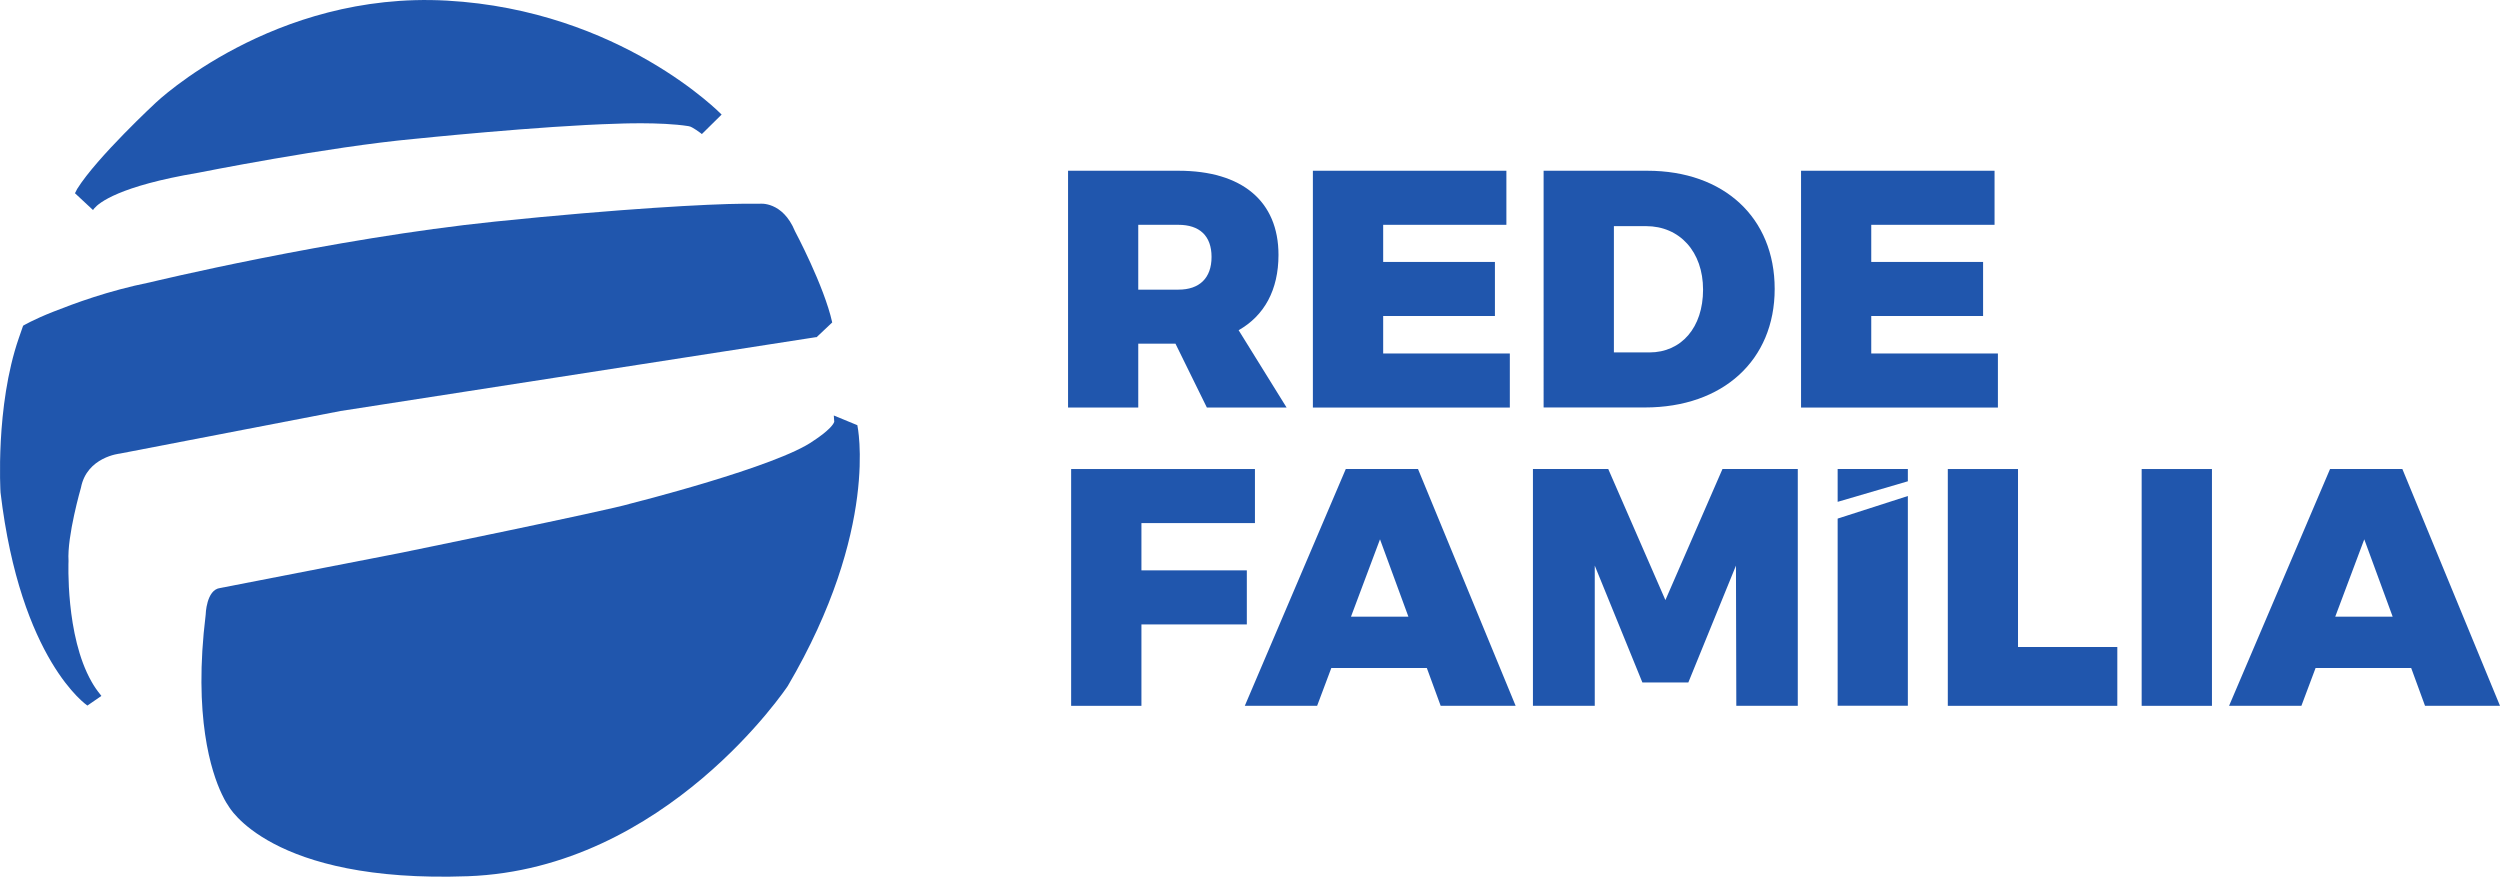
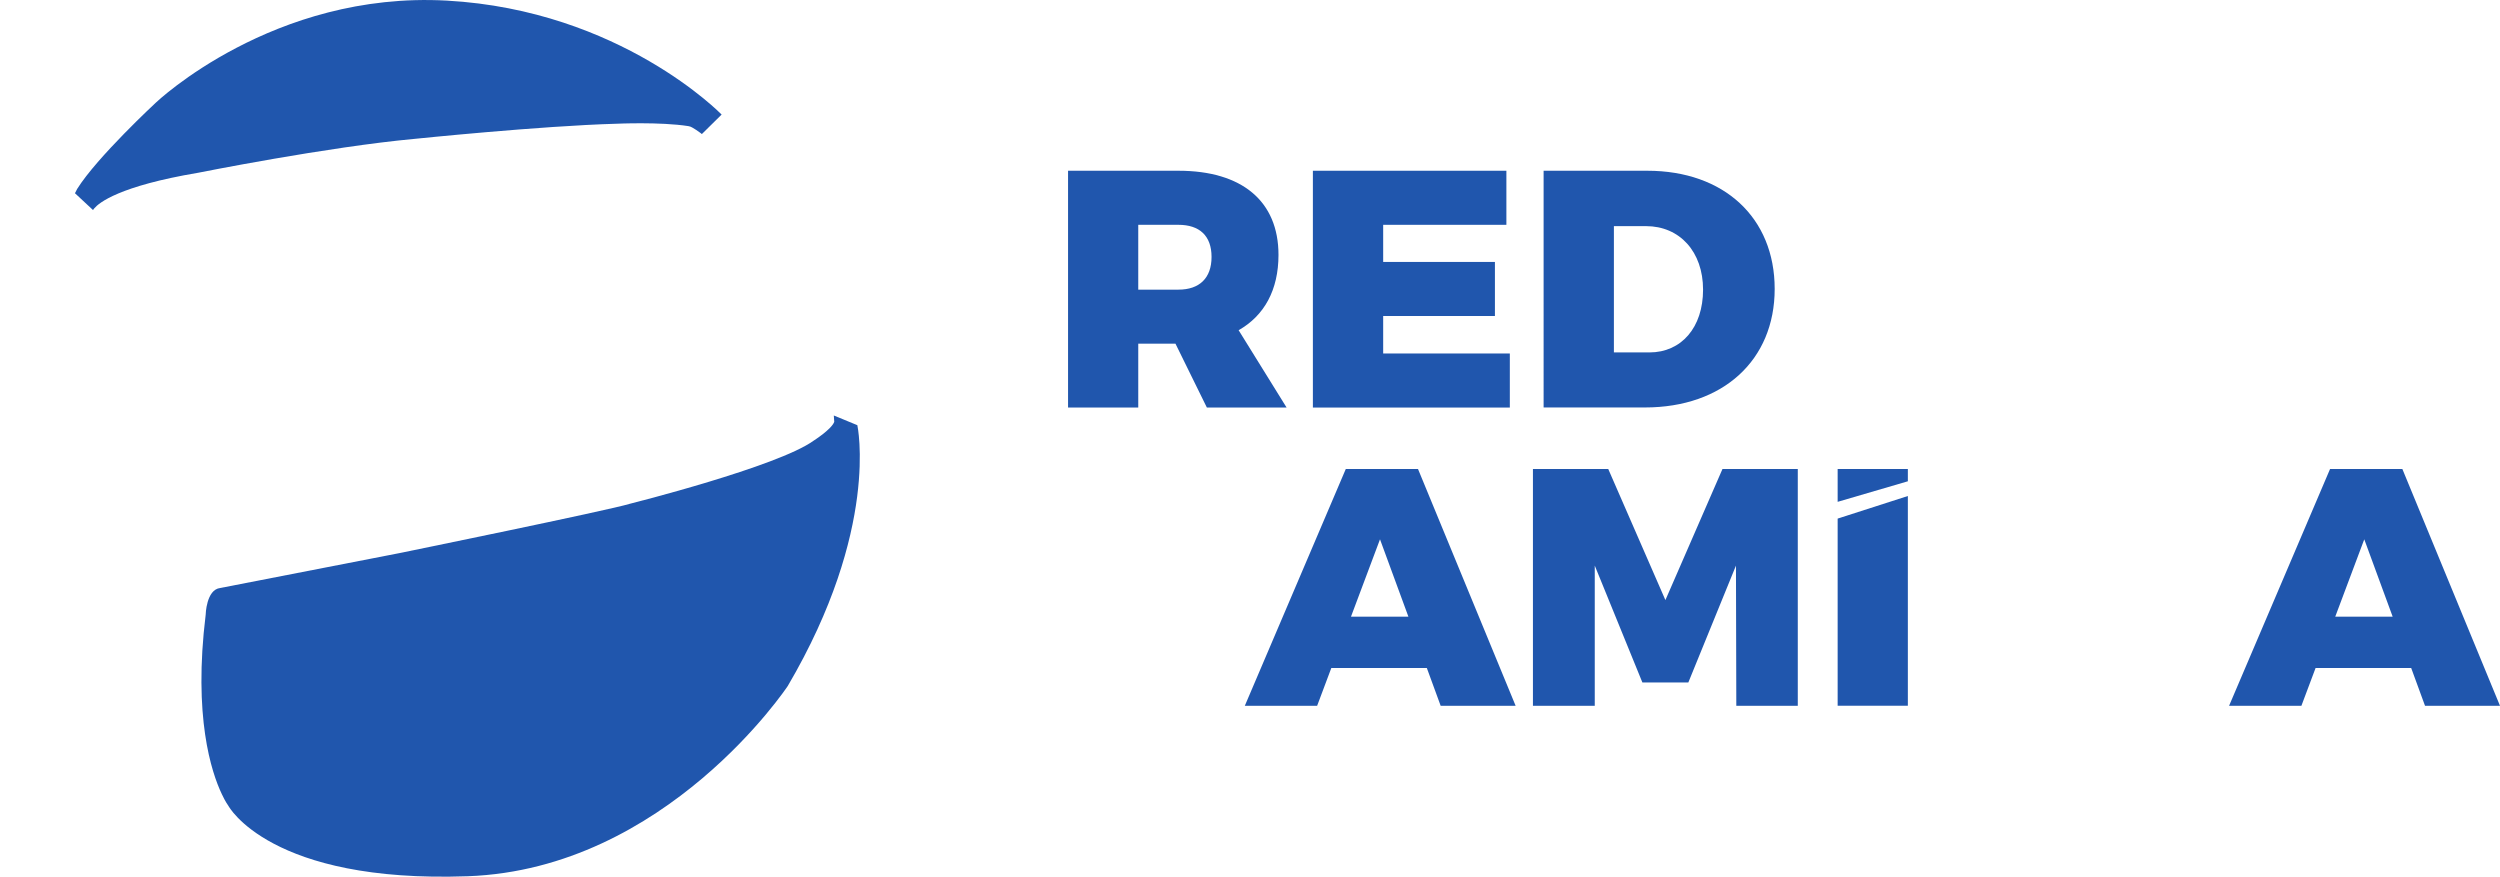
<svg xmlns="http://www.w3.org/2000/svg" id="a" viewBox="0 0 283.46 99.39">
  <defs>
    <style>.b{fill:#2056ad;}</style>
  </defs>
  <path class="b" d="M133.27,38.97h-4.21v7.24h-7.96V19.36h12.52c7.2,0,11.34,3.45,11.34,9.54,0,3.98-1.61,6.89-4.52,8.54l5.44,8.77h-9.04l-3.56-7.24Zm.35-6.13c2.37,0,3.75-1.3,3.75-3.71s-1.38-3.64-3.75-3.64h-4.56v7.35h4.56Z" />
  <polygon class="b" points="156.83 25.49 156.83 29.7 169.5 29.7 169.5 35.83 156.83 35.83 156.83 40.08 171.19 40.08 171.19 46.21 148.86 46.21 148.86 19.36 170.8 19.36 170.8 25.49 156.83 25.49" />
  <path class="b" d="M186.78,19.36c8.69,0,14.44,5.32,14.44,13.4s-5.86,13.44-14.71,13.44h-11.49V19.36h11.76Zm-3.79,20.6h4.02c3.64,0,6.09-2.83,6.09-7.12s-2.64-7.2-6.47-7.2h-3.64v14.32Z" />
-   <polygon class="b" points="212.17 25.49 212.17 29.7 224.85 29.7 224.85 35.83 212.17 35.83 212.17 40.08 226.53 40.08 226.53 46.21 204.21 46.21 204.21 19.36 226.15 19.36 226.15 25.49 212.17 25.49" />
-   <polygon class="b" points="129.42 59.31 129.42 64.67 141.37 64.67 141.37 70.8 129.42 70.8 129.42 80.03 121.45 80.03 121.45 53.18 142.29 53.18 142.29 59.31 129.42 59.31" />
  <path class="b" d="M150.95,75.74l-1.61,4.29h-8.2l11.45-26.85h8.19l11.07,26.85h-8.5l-1.57-4.29h-10.84Zm5.52-14.59l-3.29,8.77h6.51l-3.22-8.77Z" />
  <polygon class="b" points="196.87 80.03 196.83 64.13 191.43 77.38 186.22 77.38 180.82 64.13 180.82 80.03 173.81 80.03 173.81 53.18 182.35 53.18 188.83 68.04 195.3 53.18 203.84 53.18 203.84 80.03 196.87 80.03" />
  <path class="b" d="M208.36,80.03v-21.23l7.96-2.56v23.78h-7.96Zm0-23.13v-3.72h7.96v1.39l-7.96,2.33Z" />
-   <polygon class="b" points="240.07 73.36 240.07 80.03 220.85 80.03 220.85 53.18 228.81 53.18 228.81 73.36 240.07 73.36" />
-   <rect class="b" x="242.83" y="53.18" width="7.97" height="26.85" />
  <path class="b" d="M262.55,75.74l-1.61,4.29h-8.2l11.45-26.85h8.2l11.07,26.85h-8.5l-1.57-4.29h-10.84Zm5.52-14.59l-3.29,8.77h6.51l-3.22-8.77Z" />
  <path class="b" d="M22.46,19.59s14.69-2.94,24.6-3.85c0,0,14.26-1.47,22.83-1.71,0,0,4.96-.23,8.16,.27,.16,.02,.3,.08,.44,.16,.24,.14,.62,.37,.94,.62l.15,.12,2.24-2.21S70.37,1.17,50.67,.07C30.96-1.03,17.68,11.63,17.68,11.63c0,0-6.67,6.18-8.93,9.79l-.25,.49,2.05,1.91s.03-.08,.15-.21c.53-.62,2.81-2.51,11.76-4.02" />
  <path class="b" d="M97.21,48.21l-2.67-1.1,.05,.72h0c-.3,.84-2.33,2.13-2.33,2.13-4.04,2.94-20.84,7.16-20.84,7.16-2.39,.74-26.16,5.6-26.16,5.6l-20.29,3.95c-1.59,.18-1.65,3.03-1.65,3.03-1.42,11.56,.64,17.84,1.83,20.34,.42,.9,.74,1.32,.74,1.32,0,0,4.68,8.81,27.17,7.99,22.49-.82,36.26-21.57,36.26-21.57,10.46-17.81,7.89-29.56,7.89-29.56" />
-   <path class="b" d="M11.33,78.69c-.35-.43-.67-.9-.95-1.4-2.98-5.23-2.61-13.68-2.61-13.68-.18-2.82,1.41-8.32,1.41-8.32,.67-3.49,4.41-3.86,4.41-3.86l25.03-4.83,53.89-8.37h.08l1.77-1.67c-.92-4.16-4.22-10.34-4.22-10.34-1.41-3.43-3.98-3.12-3.98-3.12,0,0-.65-.01-1.89,0-3.94,.03-13.86,.56-28.1,2.02-18.58,1.91-39.15,6.89-39.15,6.89-4.86,.98-8.61,2.41-10.94,3.32-2.34,.92-3.46,1.6-3.46,1.6l-.49,1.41C-.55,46.1,.06,55.83,.06,55.83c2.26,19.09,9.85,24.17,9.85,24.17l1.58-1.09h.01c-.06-.08-.12-.15-.18-.23" />
</svg>